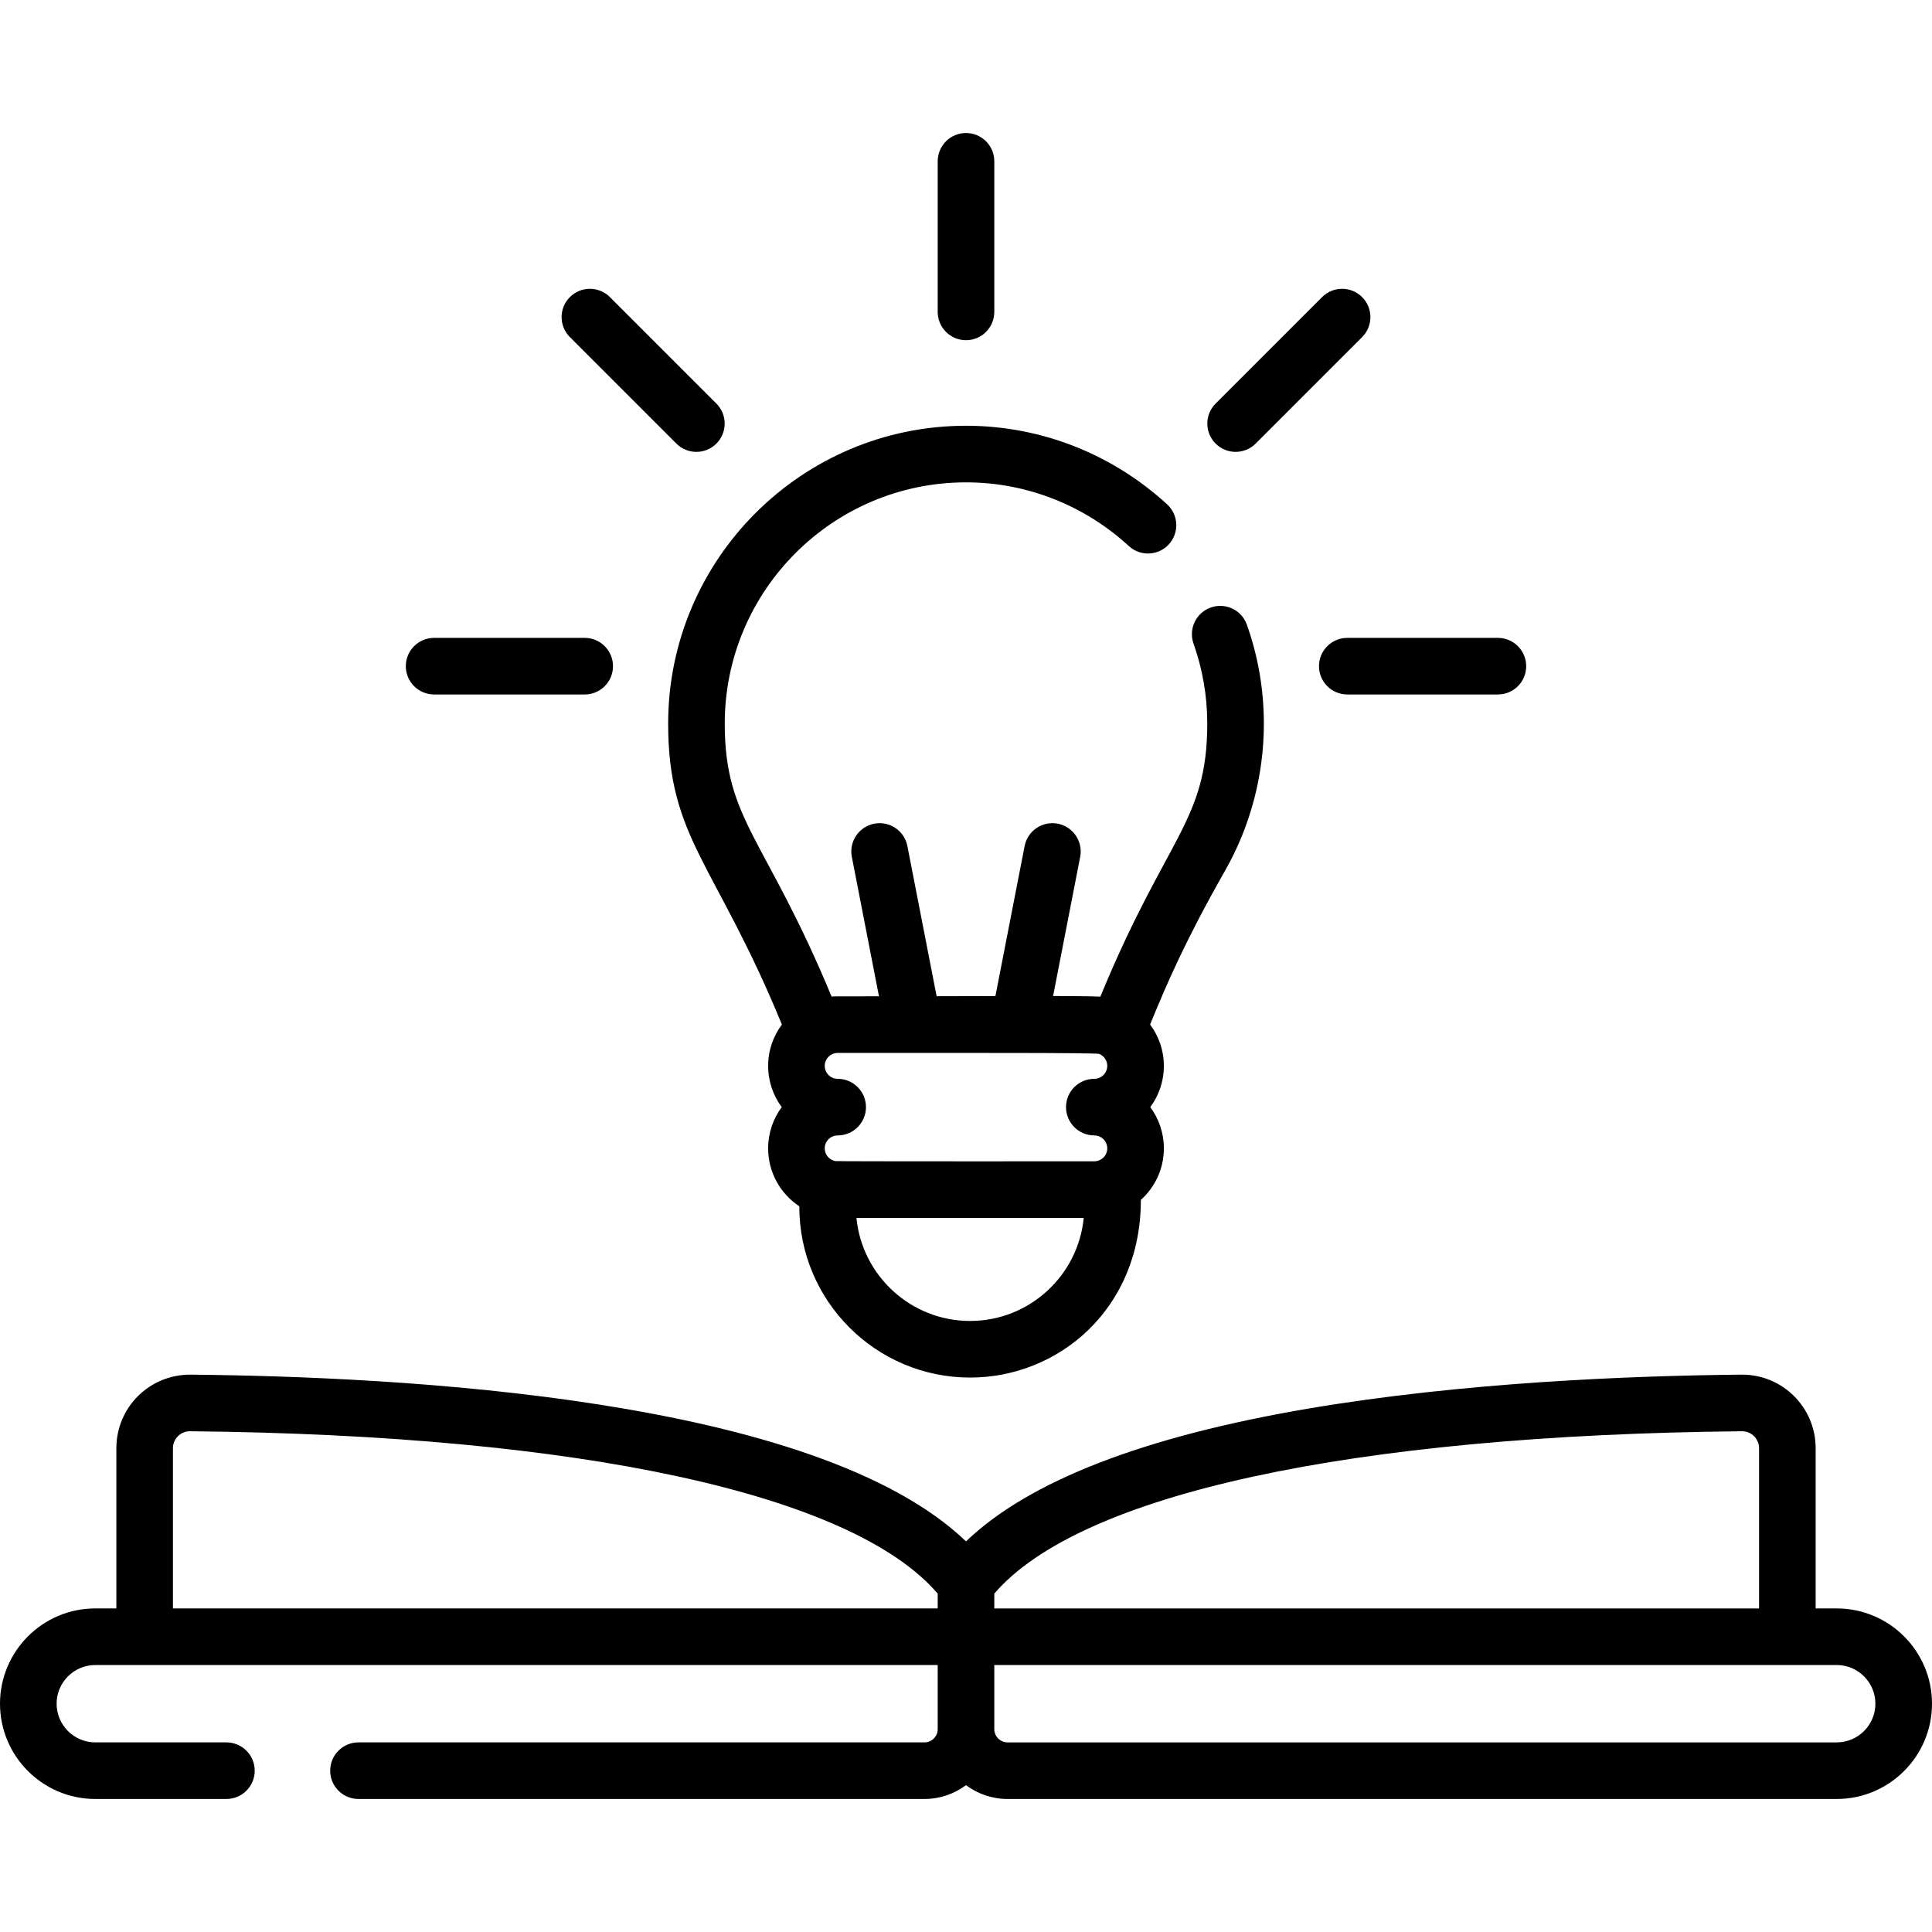
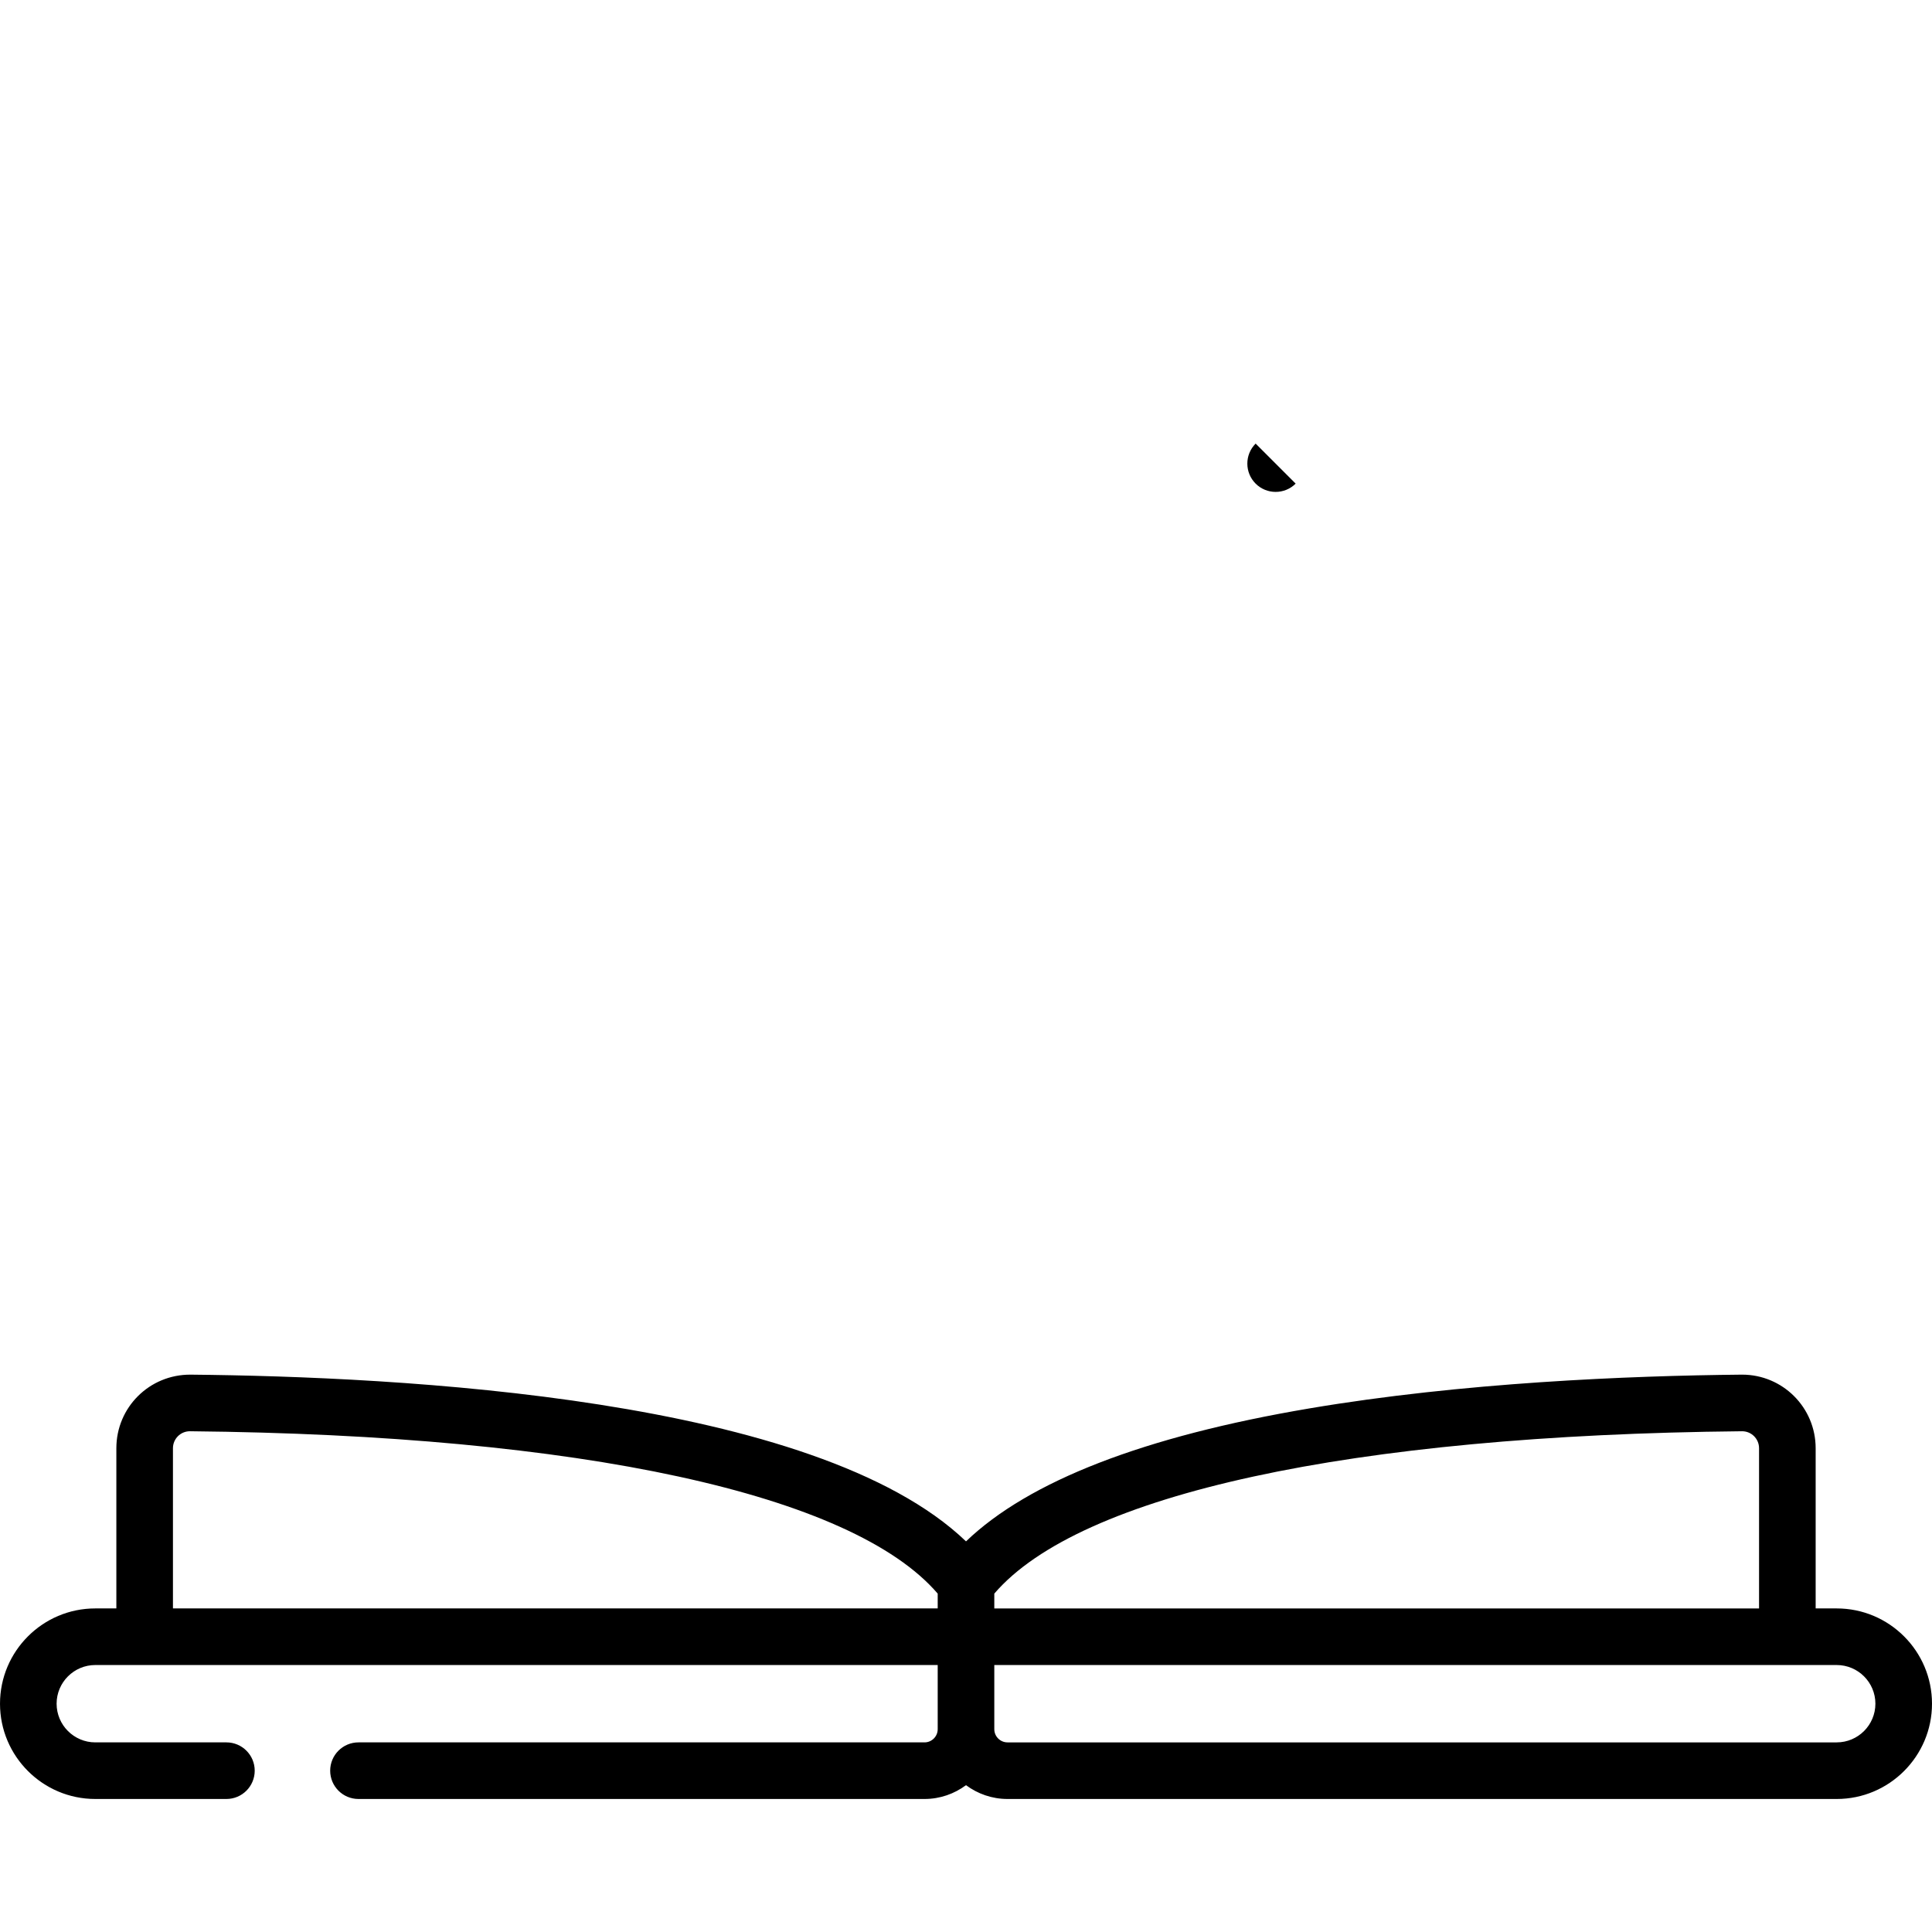
<svg xmlns="http://www.w3.org/2000/svg" id="Capa_1" height="512" viewBox="0 0 512 512" width="512">
  <g>
    <path d="m486.75 426.25h-5.583v-42.453c0-10.788-8.724-19.502-19.488-19.502-.065 0-.13.001-.194.001-29.819.292-73.89 2.081-114.501 8.952-43.793 7.409-74.322 19.244-90.983 35.232-39.848-38.237-150.37-43.645-205.485-44.184-10.944-.063-19.681 8.698-19.681 19.501v42.453h-5.585c-13.923 0-25.25 11.327-25.25 25.25s11.327 25.25 25.25 25.25h34.75c4.142 0 7.5-3.357 7.5-7.5s-3.358-7.5-7.5-7.5h-34.75c-5.652 0-10.25-4.599-10.25-10.25s4.598-10.25 10.25-10.25h223.25v17c0 1.93-1.57 3.5-3.5 3.5h-150c-4.142 0-7.5 3.357-7.5 7.5s3.358 7.5 7.5 7.5h150c4.122 0 7.921-1.372 11-3.66 3.079 2.288 6.878 3.66 11 3.66h219.75c13.923 0 25.25-11.327 25.25-25.25s-11.327-25.25-25.25-25.25zm-25.12-46.954c.016-.001.03-.001.045-.001 2.475 0 4.492 2.003 4.492 4.502v42.453h-202.667v-3.926c22.612-26.366 94.457-42.015 198.13-43.028zm-415.797 46.954v-42.453c0-2.494 2.013-4.502 4.491-4.502.015 0 .03 0 .045.001 103.674 1.013 175.519 16.662 198.131 43.028v3.926zm440.917 35.5h-219.75c-1.93 0-3.5-1.57-3.5-3.5v-17h223.25c5.651 0 10.25 4.599 10.25 10.25s-4.599 10.25-10.25 10.25z" />
-     <path d="m256 90.157c4.143 0 7.5-3.357 7.5-7.5v-39.907c0-4.143-3.357-7.5-7.5-7.5-4.142 0-7.5 3.357-7.5 7.5v39.907c0 4.143 3.358 7.5 7.5 7.5z" />
-     <path d="m349.549 176.543c0 4.143 3.357 7.5 7.5 7.5h39.907c4.143 0 7.5-3.357 7.5-7.5s-3.357-7.5-7.5-7.5h-39.907c-4.143 0-7.5 3.357-7.5 7.5z" />
-     <path d="m115.044 184.043h39.907c4.142 0 7.5-3.357 7.5-7.5s-3.358-7.5-7.5-7.5h-39.907c-4.142 0-7.5 3.357-7.5 7.5s3.358 7.5 7.5 7.5z" />
-     <path d="m179.244 117.557c2.93 2.929 7.678 2.928 10.606 0 2.929-2.93 2.929-7.678 0-10.607l-28.218-28.218c-2.929-2.928-7.678-2.928-10.606 0-2.929 2.93-2.929 7.678 0 10.607z" />
-     <path d="m332.755 117.557 28.219-28.218c2.93-2.93 2.93-7.678.001-10.606-2.929-2.93-7.678-2.929-10.606-.001l-28.219 28.218c-2.93 2.93-2.93 7.678-.001 10.606 2.928 2.929 7.677 2.93 10.606.001z" />
-     <path d="m207.208 271.512c-2.279 3.067-3.645 6.851-3.645 10.957 0 4.088 1.338 7.87 3.6 10.931-2.261 3.061-3.6 6.843-3.6 10.931 0 6.406 3.289 12.054 8.264 15.358v.124c0 24.954 20.302 45.256 45.256 45.256 23.436 0 45.256-18.159 45.256-47.081 3.734-3.375 6.099-8.239 6.099-13.658 0-4.088-1.339-7.87-3.6-10.931 2.261-3.061 3.6-6.843 3.6-10.931 0-4.108-1.367-7.893-3.648-10.961 4.362-10.69 9.389-22.35 19.868-40.772 6.725-11.82 10.279-25.297 10.279-38.972l-.001-.407c-.045-8.827-1.559-17.508-4.5-25.799-1.385-3.903-5.673-5.947-9.576-4.561-3.903 1.385-5.945 5.672-4.561 9.576 2.377 6.701 3.601 13.719 3.637 20.881l.001.31c0 25.931-10.83 29.828-28.33 72.354-1.407-.122-11.515-.16-12.526-.162l7.177-36.875c.791-4.065-1.863-8.003-5.93-8.795-4.063-.786-8.003 1.864-8.795 5.93l-7.738 39.755c-4.917.012-9.637.025-15.584.038l-7.744-39.793c-.792-4.066-4.732-6.721-8.794-5.93-4.066.792-6.721 4.729-5.929 8.795l7.191 36.951c-11.995.011-11.45-.021-12.553.075-17.586-42.386-28.317-46.659-28.317-72.342 0-35.254 28.681-63.936 63.935-63.936 16.291 0 31.552 6.224 43.151 16.881 3.052 2.802 7.794 2.6 10.598-.449 2.802-3.051 2.601-7.795-.449-10.598-14.142-12.991-32.94-20.834-53.3-20.834-43.525 0-78.935 35.41-78.935 78.936-.001 30.502 12.535 36.868 30.143 79.748zm14.786 7.526c36.252 0 66.993-.067 69.283.25 1.365.547 2.16 1.834 2.16 3.18 0 1.892-1.539 3.431-3.431 3.431-4.143 0-7.5 3.357-7.5 7.5s3.357 7.5 7.5 7.5c1.892 0 3.431 1.539 3.431 3.431 0 1.991-1.686 3.431-3.431 3.431-.55 0-68.124.042-68.664-.066-.053-.014-.109-.029-.168-.044-1.495-.37-2.612-1.713-2.612-3.321 0-1.892 1.539-3.431 3.431-3.431 4.142 0 7.5-3.357 7.5-7.5s-3.358-7.5-7.5-7.5c-1.892 0-3.431-1.539-3.431-3.431.001-1.933 1.6-3.43 3.432-3.43zm35.089 71.03c-15.688 0-28.627-12.002-30.114-27.308h60.227c-1.487 15.305-14.425 27.308-30.113 27.308z" />
+     <path d="m332.755 117.557 28.219-28.218l-28.219 28.218c-2.93 2.93-2.93 7.678-.001 10.606 2.928 2.929 7.677 2.93 10.606.001z" />
  </g>
</svg>